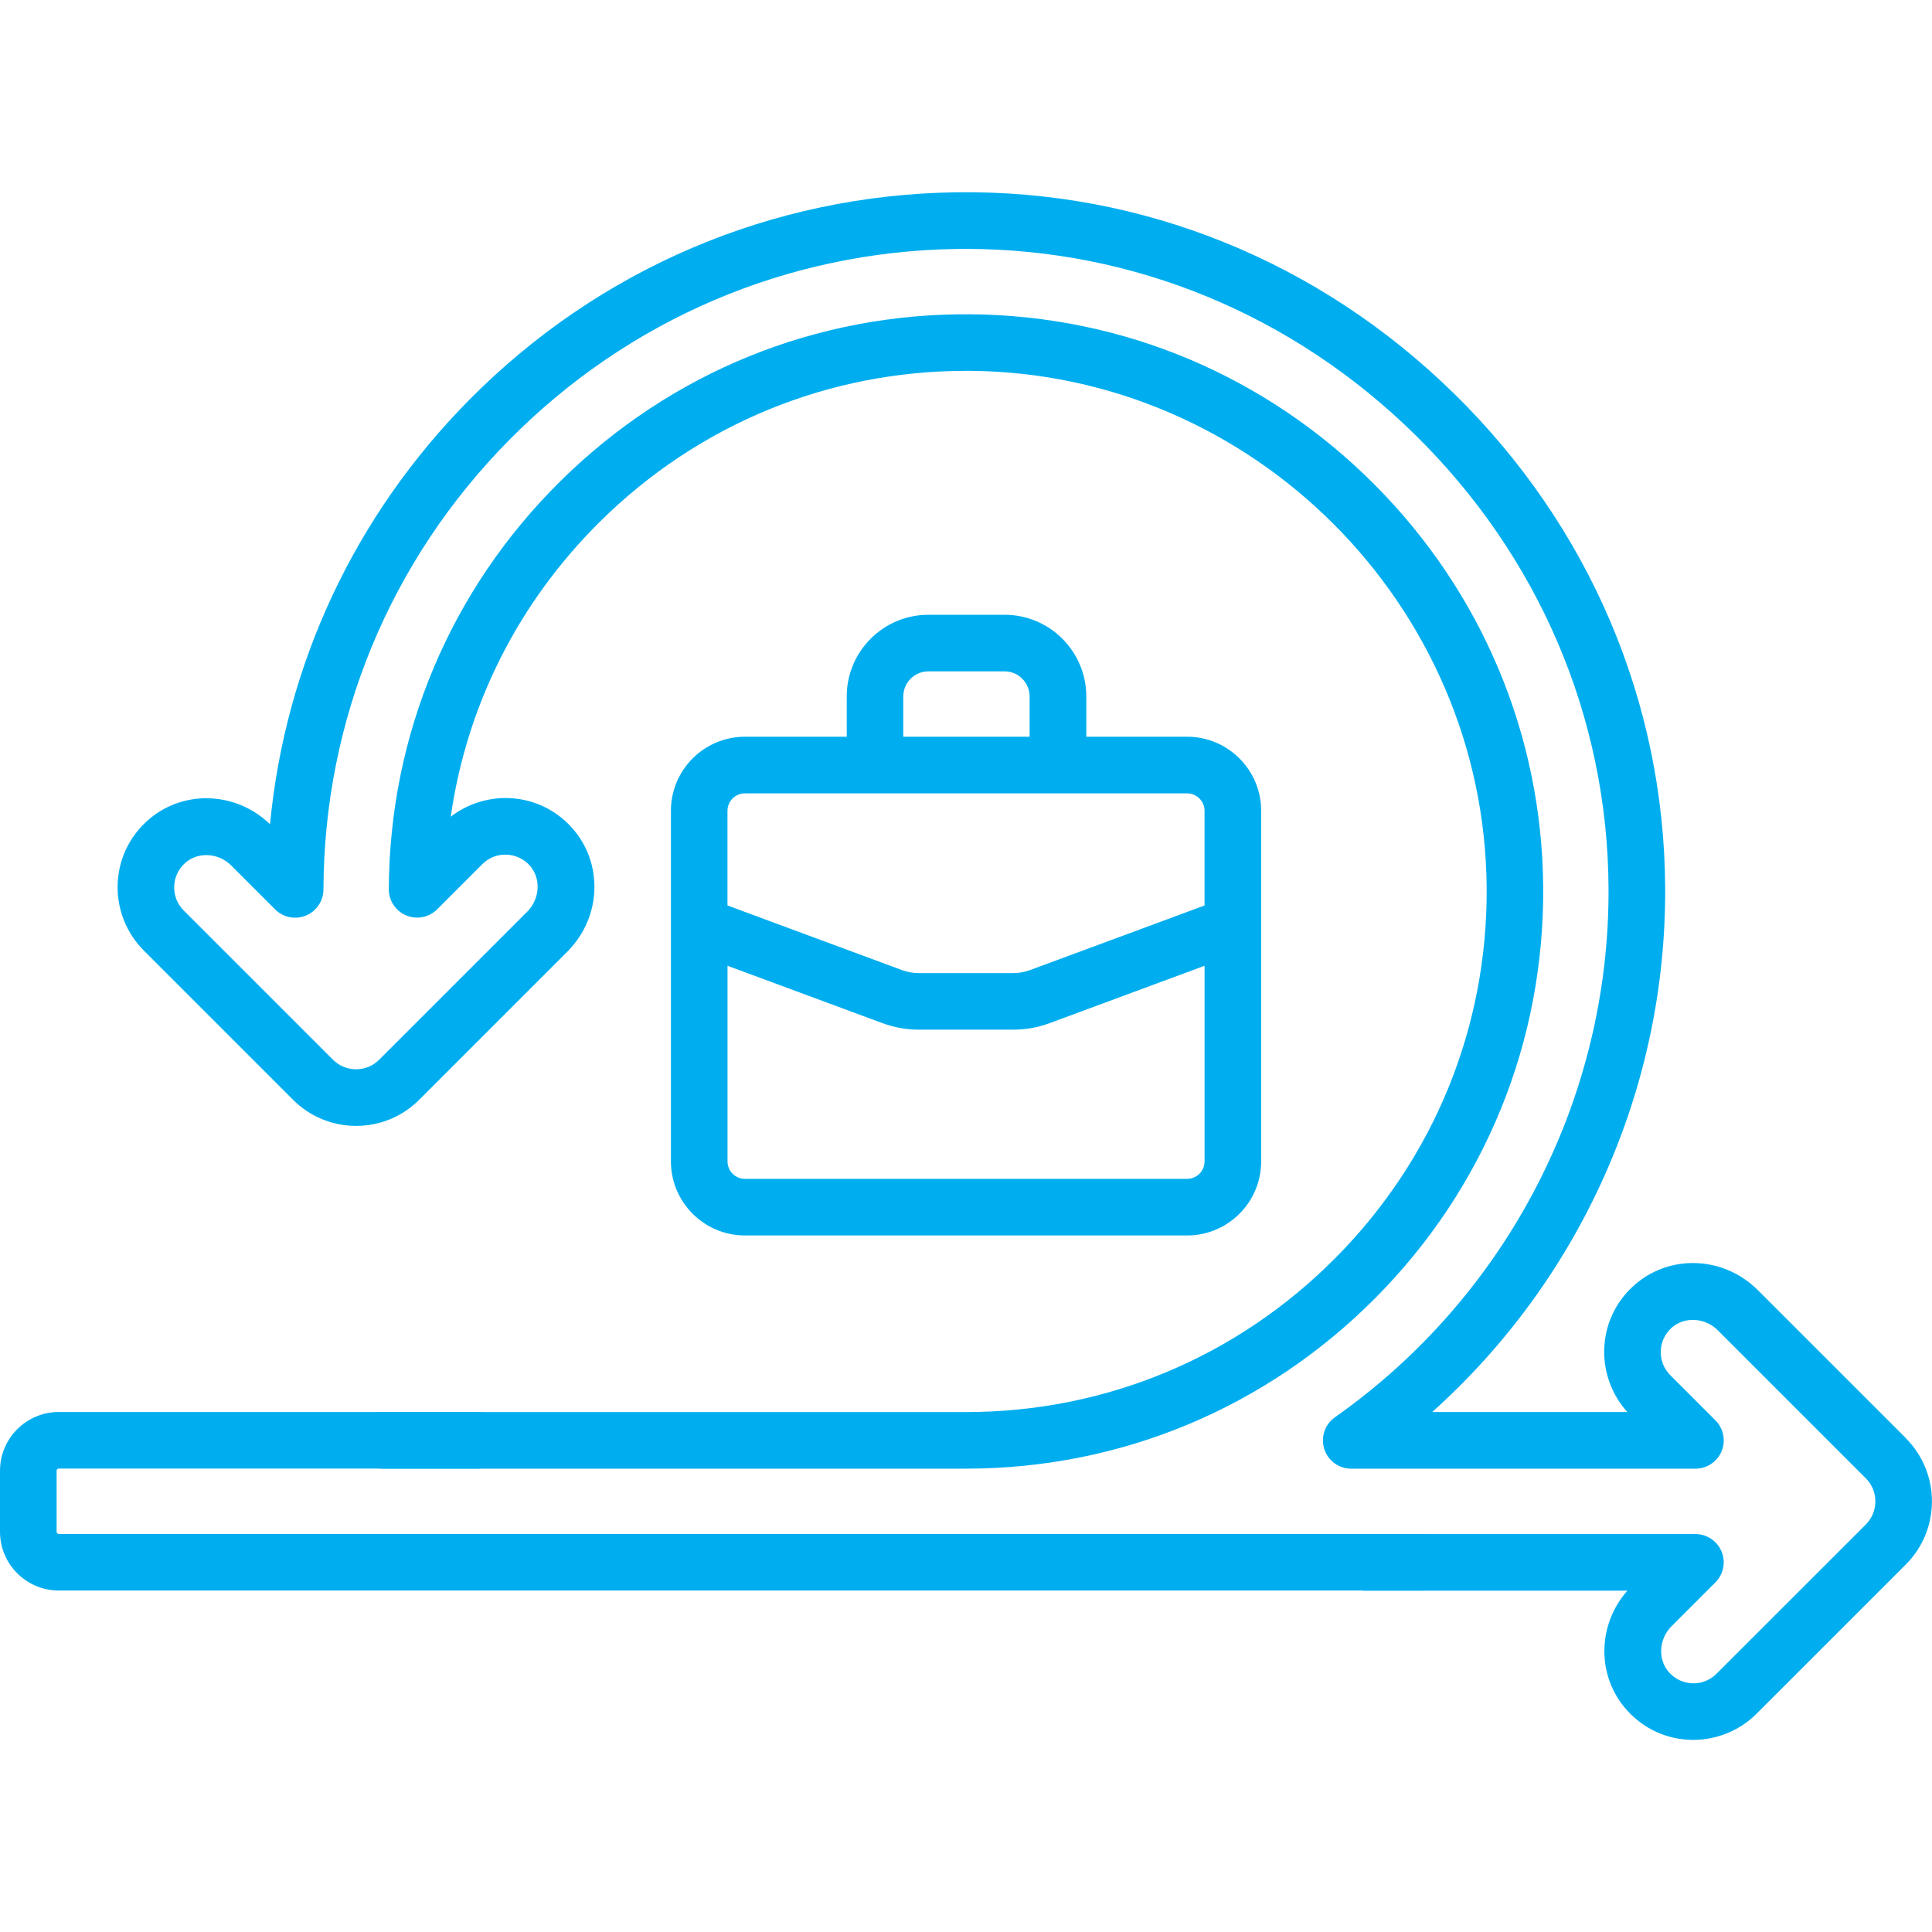
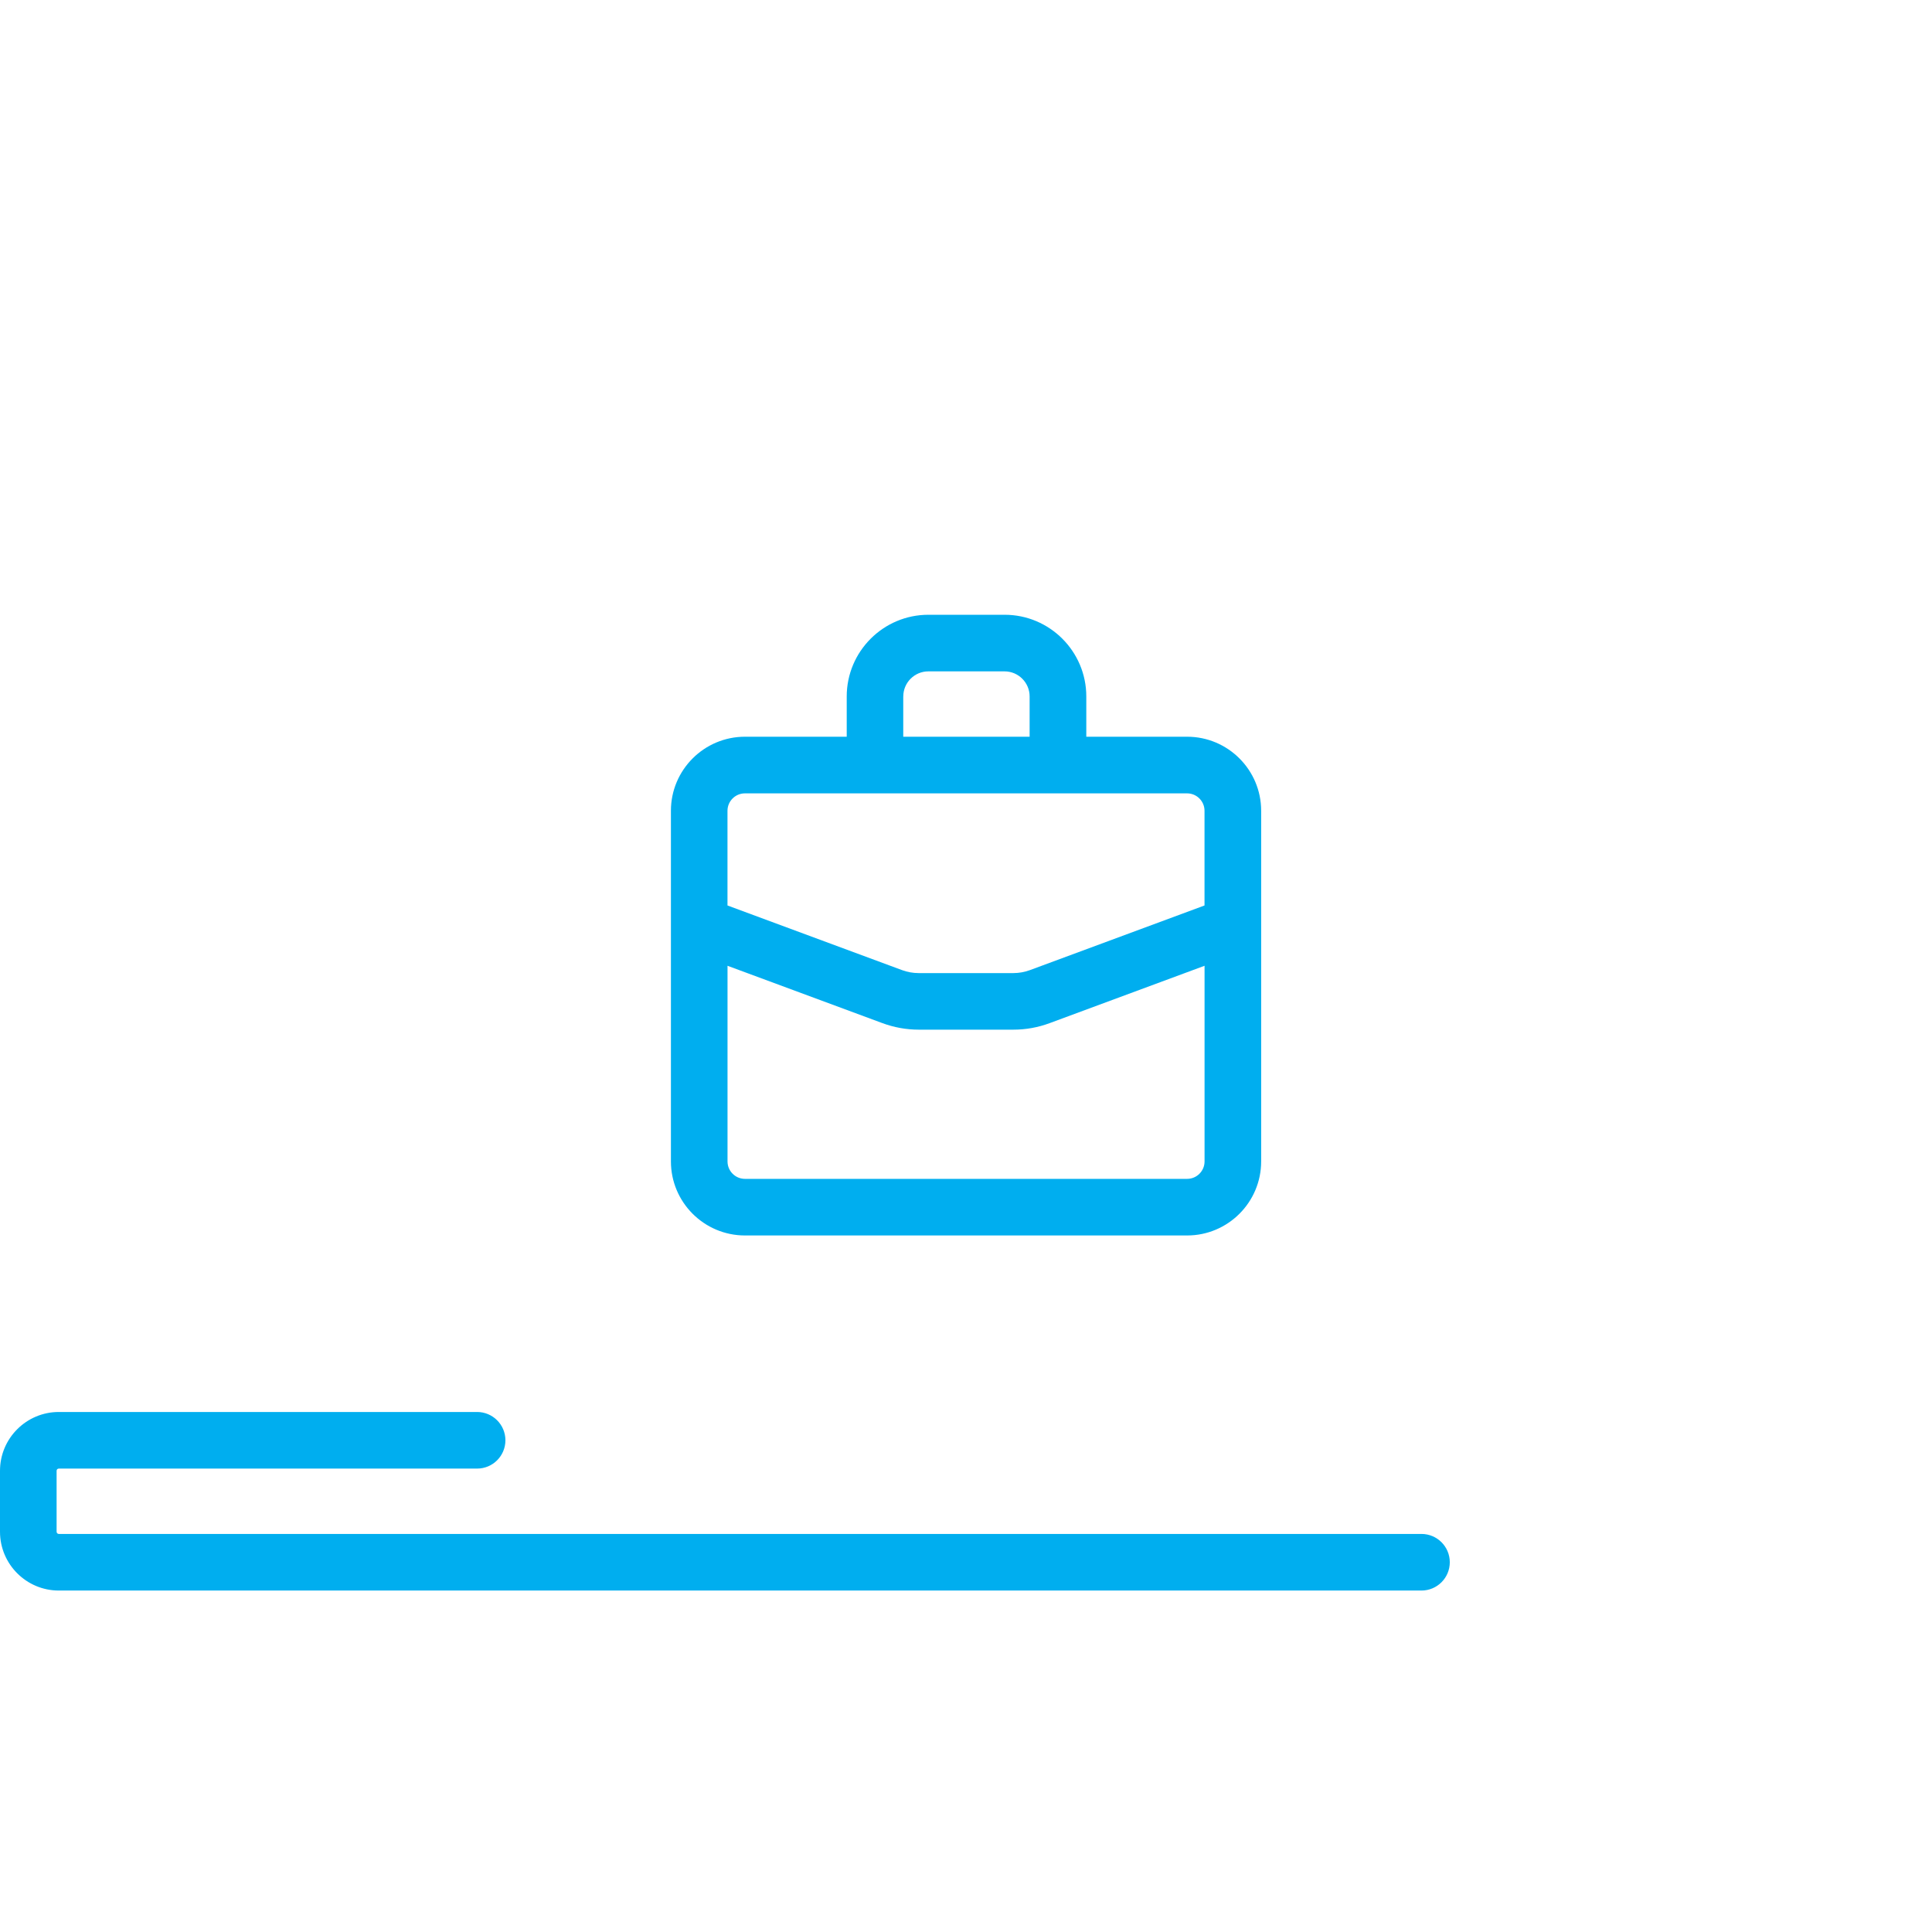
<svg xmlns="http://www.w3.org/2000/svg" id="Layer_1" data-name="Layer 1" viewBox="0 0 512 512">
  <defs>
    <style>
      .cls-1 {
        fill: #00aeef;
        stroke-width: 0px;
      }
    </style>
  </defs>
  <path class="cls-1" d="M266.23,162.92h-20.2c-11.93,0-21.64,9.71-21.64,21.64v10.68h-26.97c-10.82,0-19.62,8.8-19.62,19.62v92.93c0,10.82,8.8,19.62,19.62,19.62h105.46c4.14,0,7.5-3.36,7.5-7.5s-3.36-7.5-7.5-7.5h-105.46c-2.55,0-4.62-2.07-4.62-4.62v-51.85l41.05,15.2c3.09,1.14,6.33,1.73,9.62,1.73h25.08c3.3,0,6.53-.58,9.62-1.73l41.05-15.2v51.85c0,2.55-2.07,4.62-4.62,4.62h-16.72c-4.14,0-7.5,3.36-7.5,7.5s3.36,7.5,7.5,7.5h16.72c10.82,0,19.62-8.8,19.62-19.62v-92.93c0-10.82-8.8-19.62-19.62-19.62h-26.72v-10.68c0-11.93-9.71-21.64-21.64-21.64h0ZM239.38,184.56c0-3.66,2.98-6.64,6.64-6.64h20.2c3.66,0,6.64,2.98,6.64,6.64v10.68h-33.49v-10.68ZM319.21,214.87v25.09l-46.26,17.13c-1.42.52-2.9.79-4.41.79h-25.08c-1.51,0-3-.27-4.41-.79l-46.26-17.13v-25.09c0-2.55,2.07-4.62,4.62-4.62h117.18c2.55,0,4.62,2.07,4.62,4.62h0Z" />
  <path class="cls-1" d="M376.71,406.51H15.58c-.32,0-.58-.26-.58-.58v-16.16c0-.33.26-.58.58-.58h110.86c4.14,0,7.5-3.36,7.5-7.5s-3.36-7.5-7.5-7.5H15.58C6.99,374.19,0,381.18,0,389.77v16.16C0,414.52,6.99,421.51,15.58,421.51h361.13c4.14,0,7.5-3.36,7.5-7.5s-3.36-7.5-7.5-7.5Z" />
-   <path class="cls-1" d="M505.08,381.12l-39.24-39.23c-9.14-9.12-23.62-9.61-32.97-1.1-4.84,4.4-7.59,10.42-7.74,16.95-.14,6.05,2.08,11.98,6.13,16.46h-51.71c39.26-35.2,62.01-85.7,61.74-138.91-.25-49.32-20.1-95.82-55.89-130.93-35.81-35.13-82.68-54.13-132.06-53.4-48.76.69-94.57,20.22-128.98,55-30.36,30.68-48.76,70.11-52.8,112.47-9.15-8.85-23.41-9.23-32.65-.8-4.84,4.4-7.59,10.43-7.74,16.96-.15,6.44,2.37,12.74,6.92,17.29l39.55,39.55c4.47,4.47,10.42,6.94,16.74,6.94s12.26-2.46,16.73-6.94l39.23-39.23c9.14-9.12,9.63-23.6,1.11-32.97-4.4-4.84-10.43-7.59-16.96-7.74-5.41-.12-10.77,1.65-15.04,4.94,4.24-29.59,17.97-56.89,39.68-78.32,26.04-25.71,60.4-39.83,96.87-39.83.41,0,.83,0,1.25,0,74.8.65,136.14,62.05,136.73,136.86.29,37-13.94,71.88-40.06,98.21-26.13,26.34-60.89,40.85-97.88,40.86H101.44c-4.14,0-7.5,3.36-7.5,7.5s3.36,7.5,7.5,7.5h154.59c41.02-.01,79.56-16.1,108.52-45.29,28.96-29.19,44.73-67.86,44.41-108.89-.32-40.21-16.25-78.14-44.86-106.78-28.62-28.64-66.52-44.61-106.73-44.96-40.95-.38-79.58,15.32-108.79,44.15-29.21,28.84-45.38,67.27-45.54,108.21-.01,3.04,1.81,5.78,4.62,6.95,2.81,1.17,6.04.53,8.19-1.62l11.96-11.96c1.69-1.69,3.91-2.6,6.33-2.53,2.39.06,4.6,1.07,6.21,2.84,3.06,3.36,2.79,8.86-.62,12.26l-39.24,39.24c-1.64,1.64-3.81,2.54-6.12,2.54s-4.49-.9-6.13-2.54l-39.55-39.55c-1.69-1.69-2.59-3.93-2.53-6.32.06-2.39,1.07-4.6,2.85-6.22,3.36-3.06,8.86-2.79,12.26.62l11.64,11.64c1.41,1.41,3.32,2.2,5.31,2.2,4.13,0,7.49-3.34,7.5-7.48.14-44.88,17.65-87.21,49.3-119.19,31.63-31.96,73.73-49.92,118.53-50.55.81-.01,1.6-.02,2.4-.02,44.43,0,86.59,17.39,118.94,49.13,32.91,32.29,51.17,75.01,51.39,120.3.28,55.63-26.83,108.04-72.51,140.2-2.67,1.88-3.82,5.28-2.83,8.4.99,3.12,3.88,5.23,7.15,5.23h91.22c3.03,0,5.77-1.83,6.93-4.63,1.16-2.8.52-6.03-1.62-8.17l-11.96-11.96c-1.69-1.69-2.6-3.95-2.54-6.34.06-2.39,1.07-4.59,2.84-6.21,3.36-3.06,8.87-2.78,12.27.62l39.23,39.23c3.38,3.38,3.38,8.88,0,12.25l-39.57,39.55c-1.69,1.69-3.95,2.61-6.32,2.53-2.39-.06-4.59-1.07-6.22-2.86-3.06-3.36-2.78-8.85.62-12.25l11.64-11.64c2.14-2.15,2.79-5.37,1.62-8.17-1.16-2.8-3.9-4.63-6.93-4.63h-87.61c-4.14,0-7.5,3.36-7.5,7.5s3.36,7.5,7.5,7.5h69.58c-8.07,9.17-8.18,22.84-.02,31.79,4.4,4.85,10.43,7.6,16.96,7.76.18,0,.37,0,.55,0,6.25,0,12.32-2.51,16.74-6.93l39.56-39.55c9.23-9.23,9.23-24.24,0-33.47h0Z" />
</svg>